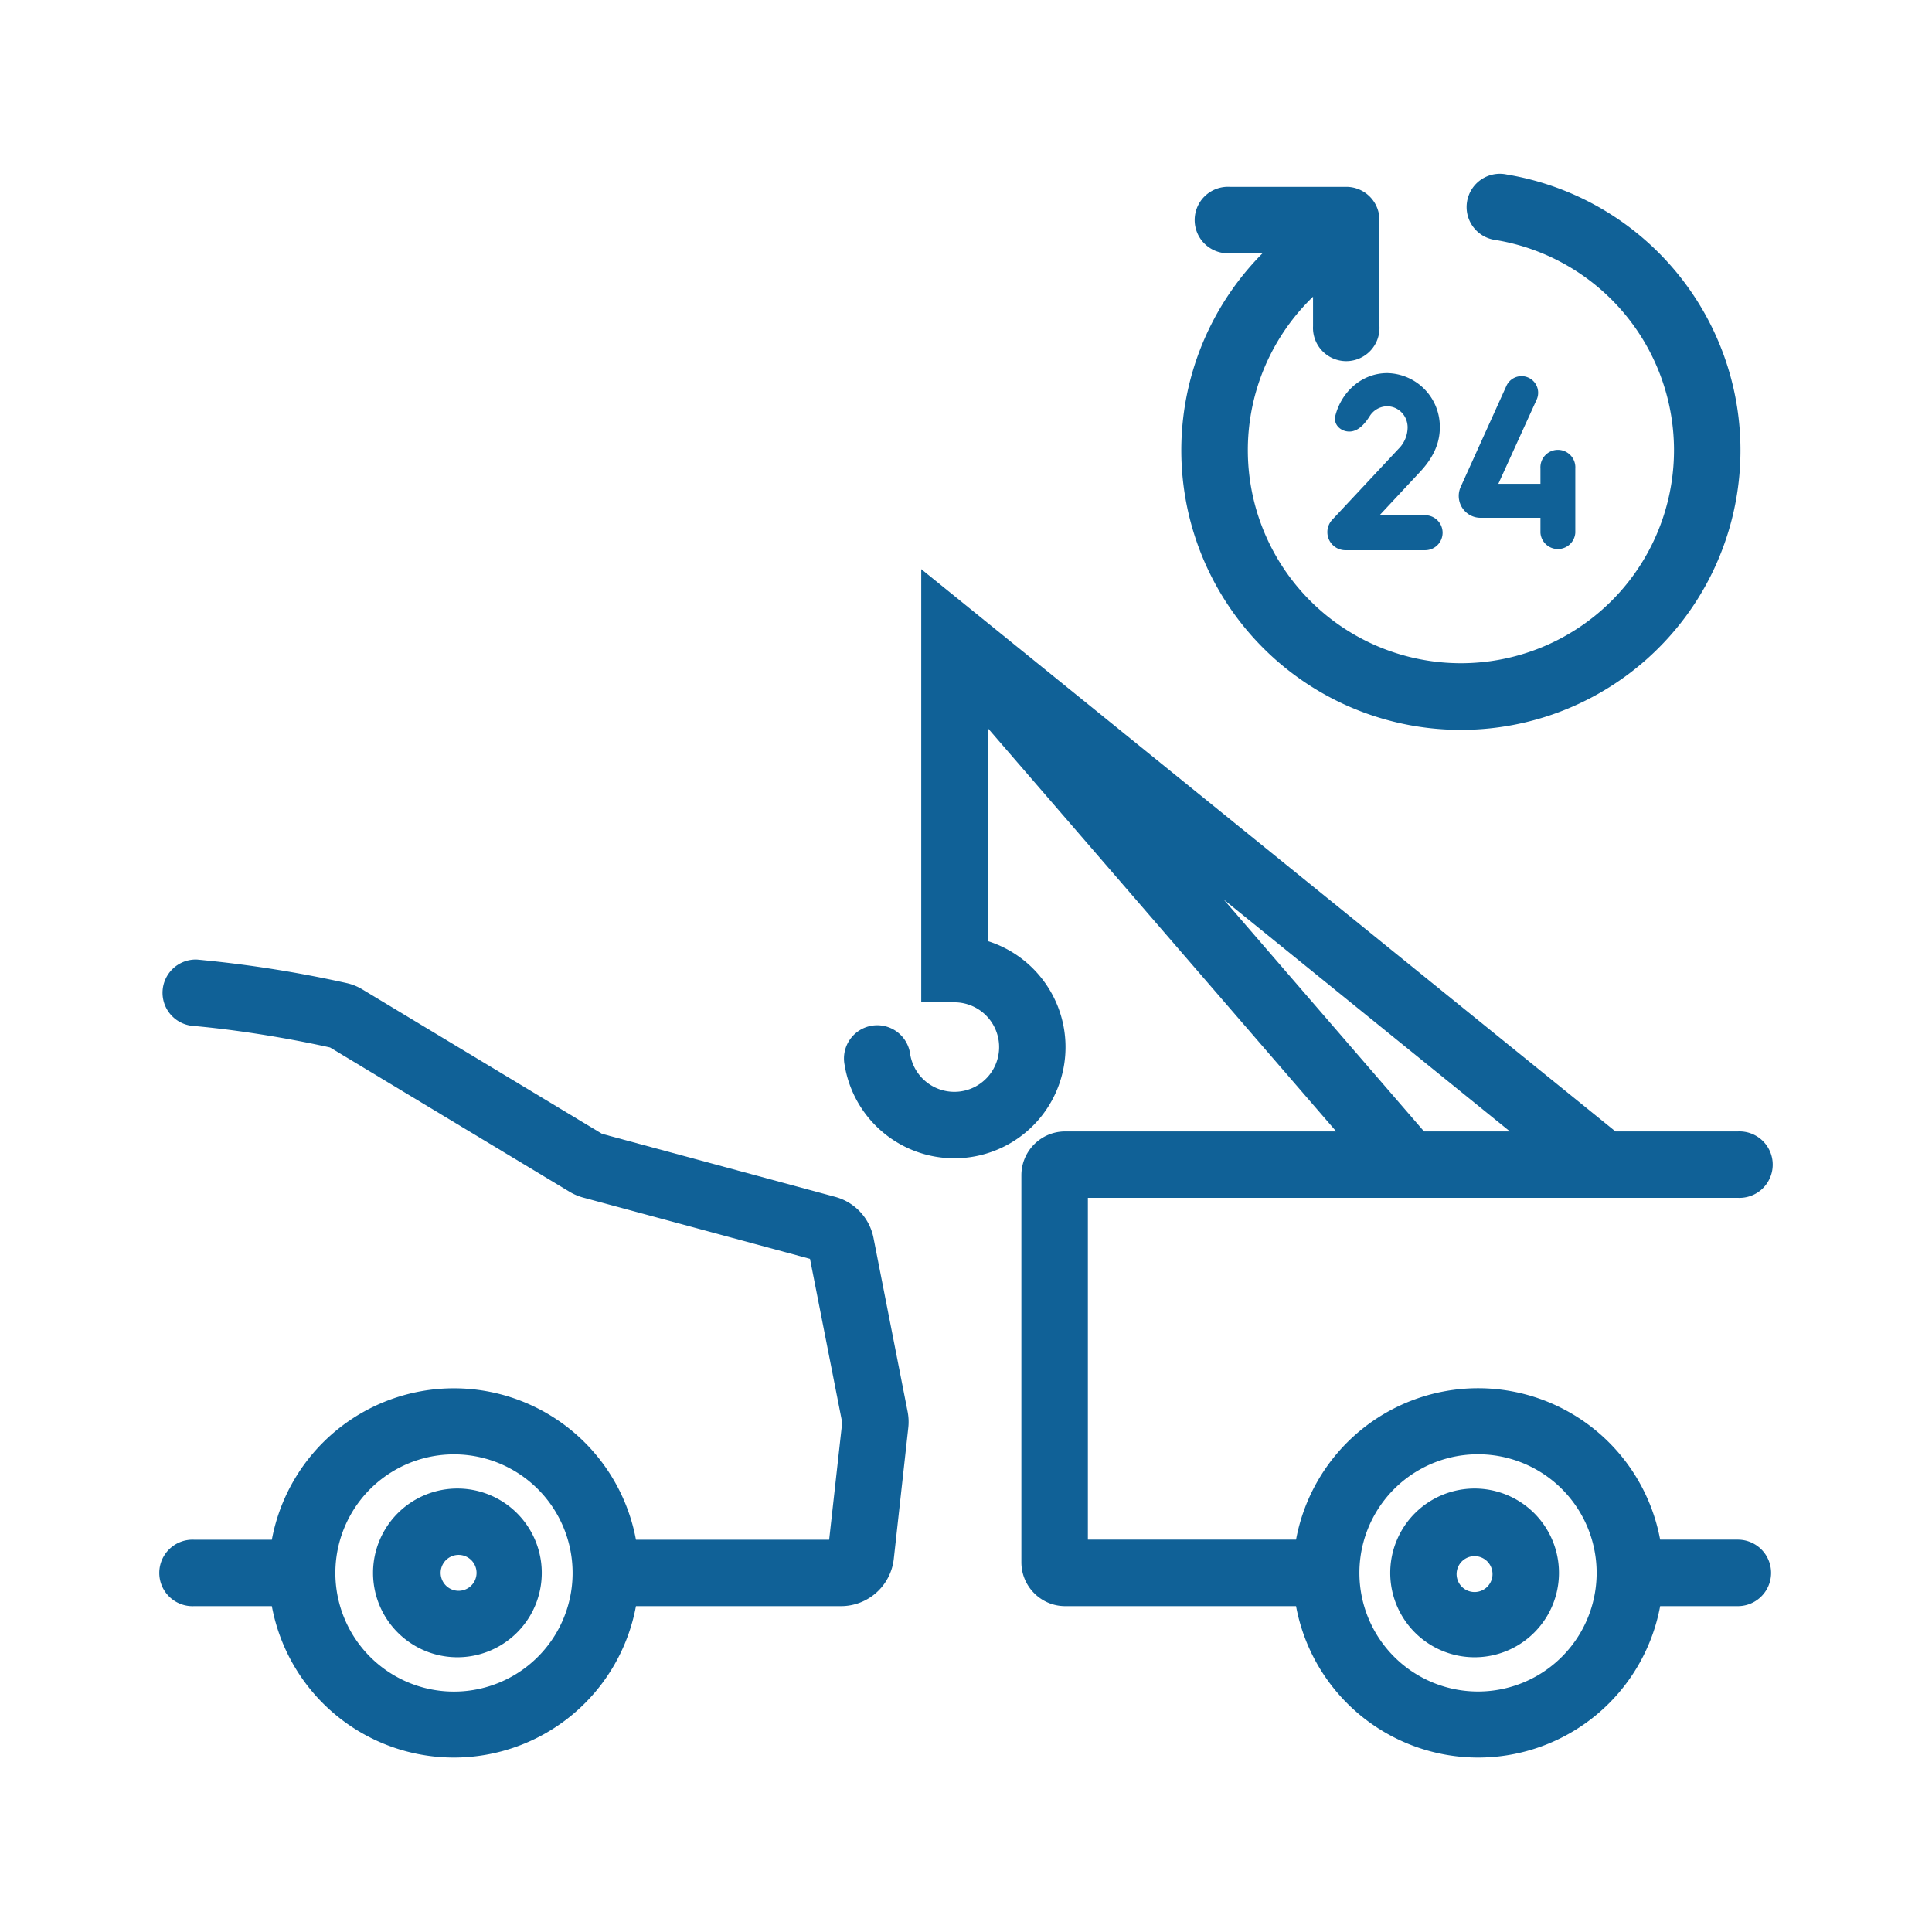
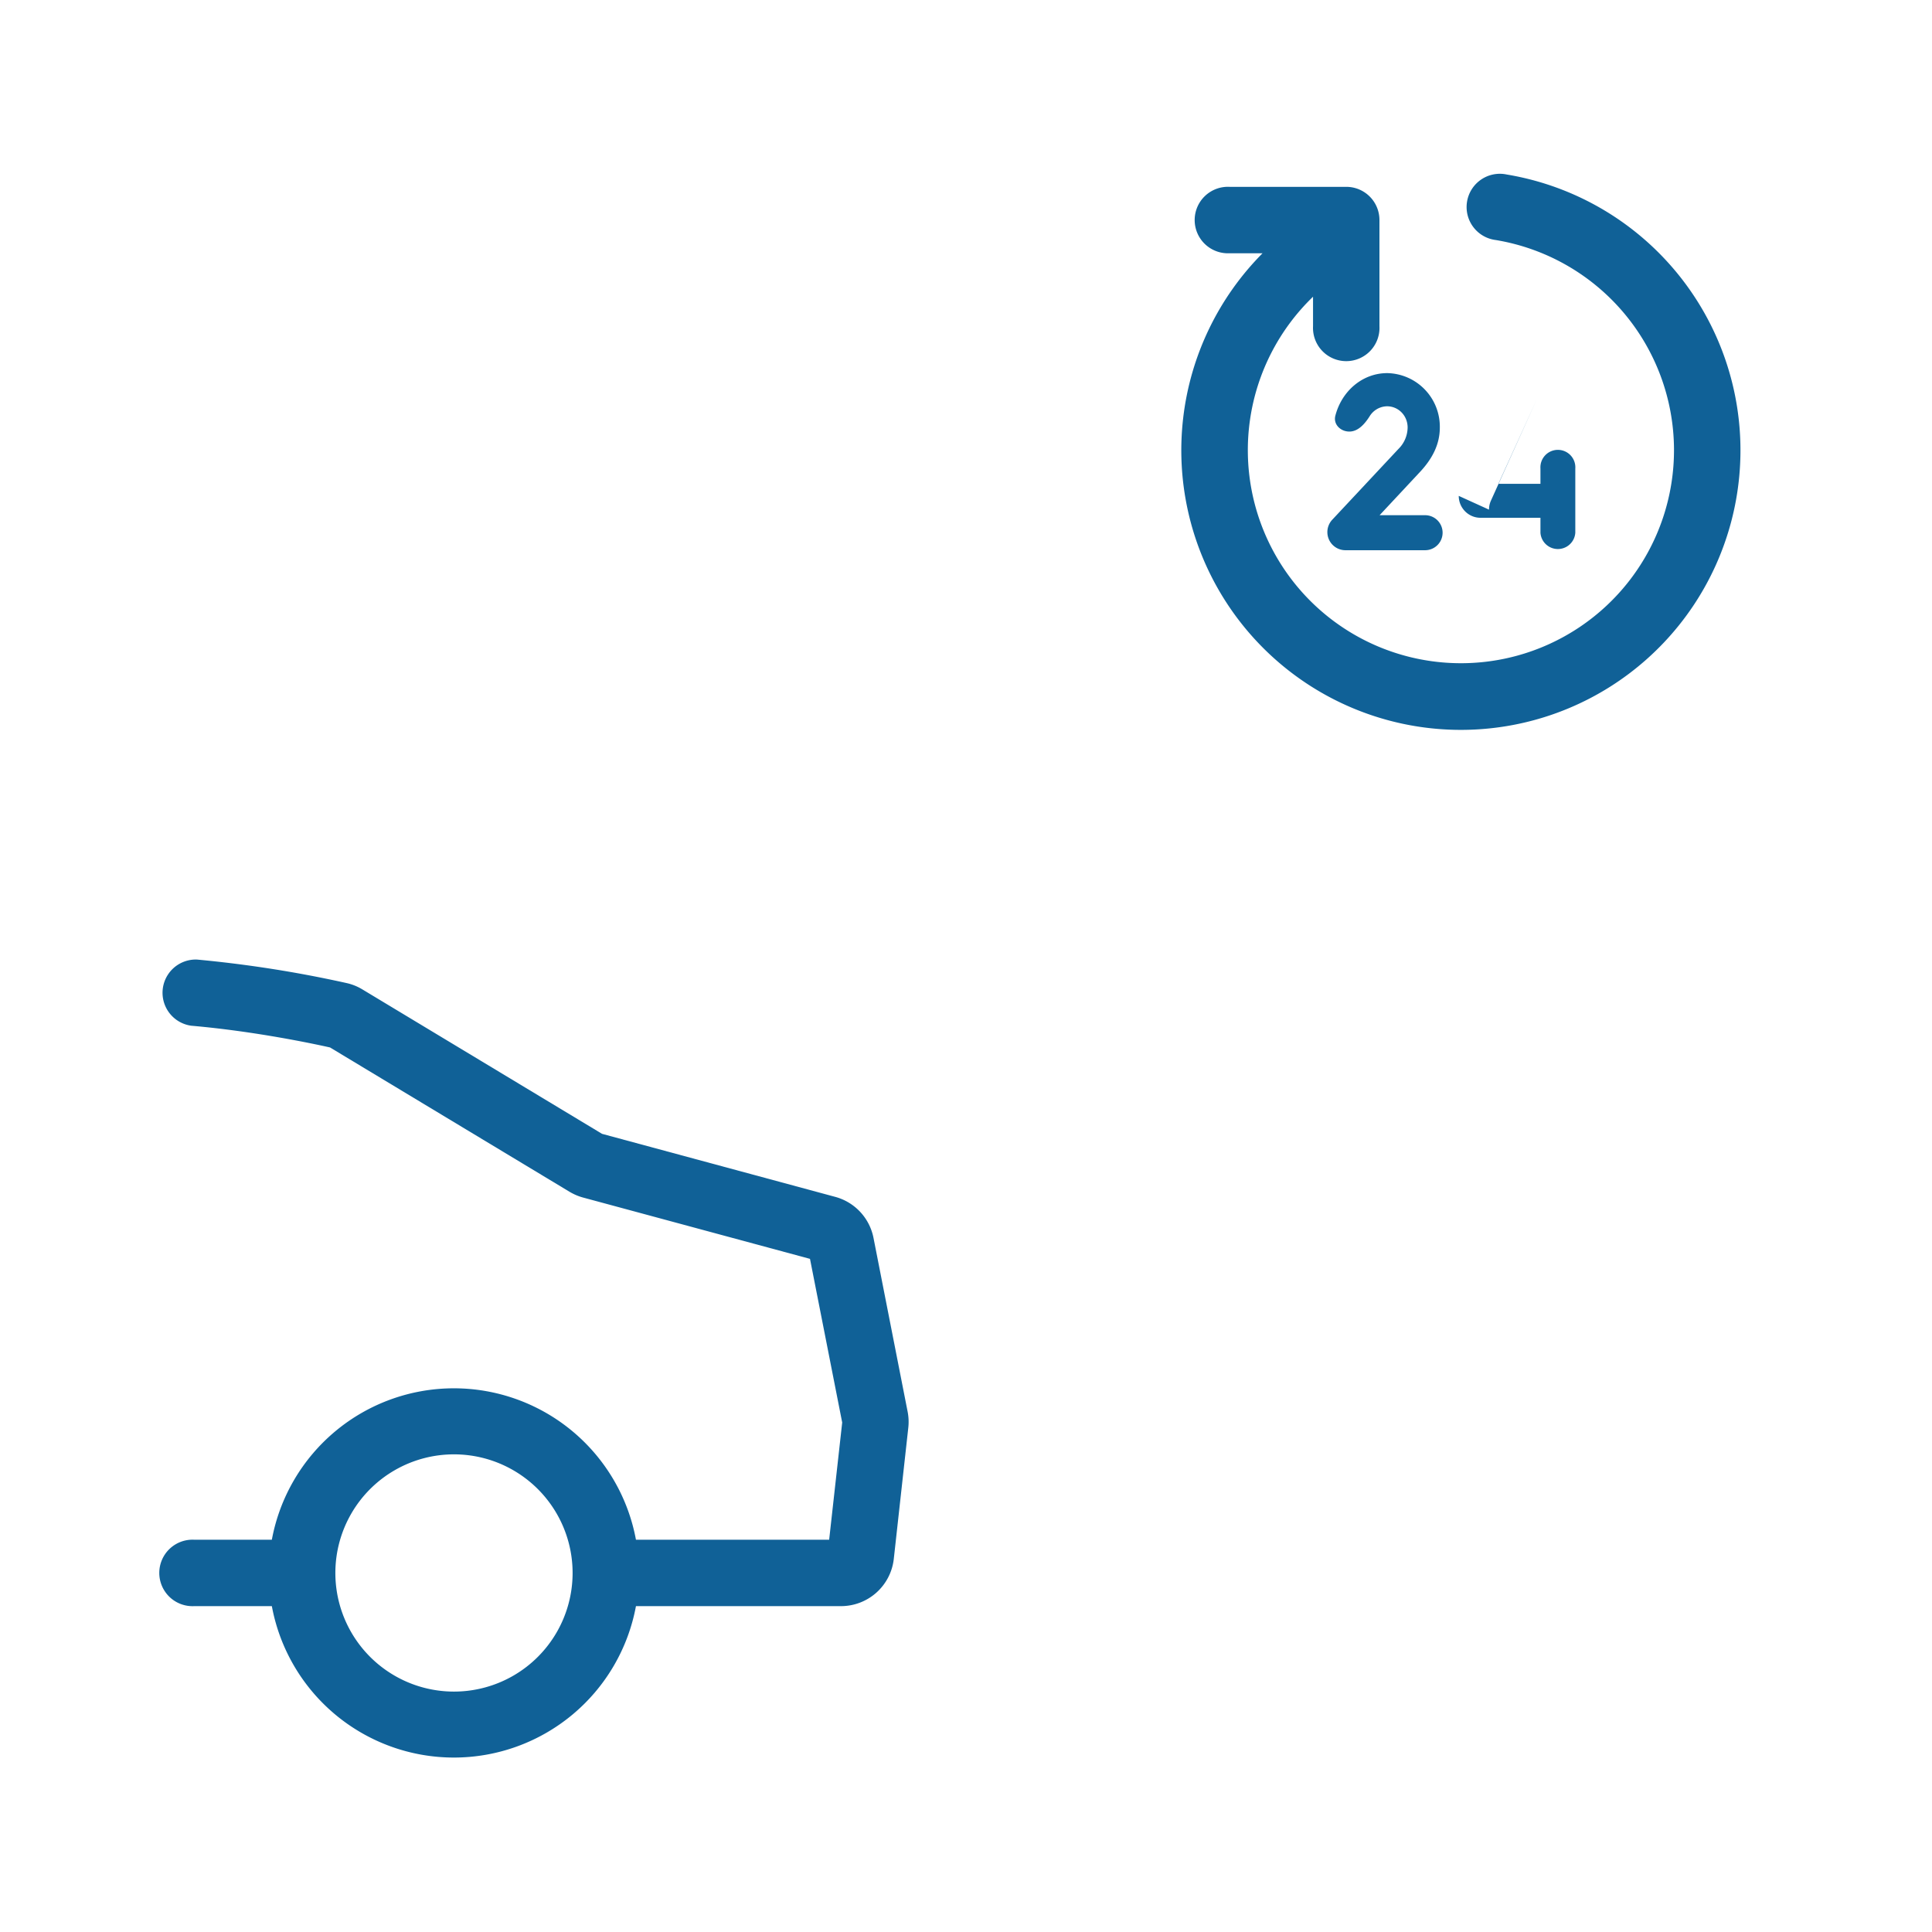
<svg xmlns="http://www.w3.org/2000/svg" width="24" height="24" fill="none">
  <path fill="#106197" d="M20.795 5.575a2.648 2.648 0 0 0-2.212-2.593.413.413 0 1 1 .135-.814 3.473 3.473 0 1 1-3.034.978h-.41a.413.413 0 1 1 0-.825h1.45a.412.412 0 0 1 .412.412v1.32a.413.413 0 1 1-.825 0v-.367a2.647 2.647 0 1 0 4.484 1.889Z" />
-   <path fill="#106197" d="M16.489 6.61c0 .124.1.225.225.225h.989a.217.217 0 1 0 0-.435h-.565l.492-.527c.16-.168.256-.35.256-.562a.666.666 0 0 0-.653-.676c-.308 0-.566.223-.645.53-.027.106.064.196.174.196.11 0 .192-.096.251-.188a.259.259 0 0 1 .217-.126c.141 0 .256.115.256.264a.38.38 0 0 1-.115.267l-.822.879a.225.225 0 0 0-.06.153ZM18.121 6.16c0 .15.121.272.27.272h.745v.186a.217.217 0 0 0 .433 0V5.82a.217.217 0 1 0-.433 0v.19h-.523l.476-1.046a.206.206 0 1 0-.376-.17l-.568 1.255a.27.27 0 0 0-.024.112Z" />
-   <path fill="#106197" fill-rule="evenodd" d="M17.27 19.539a1.048 1.048 0 1 0 2.096 0 1.048 1.048 0 0 0-2.096 0Zm.825 0a.223.223 0 1 0 .445 0 .223.223 0 0 0-.445 0Z" clip-rule="evenodd" />
-   <path fill="#106197" fill-rule="evenodd" d="M20.068 14.055 11.444 7.07v5.38l.412.001a.556.556 0 1 1-.549.647.413.413 0 1 0-.814.136 1.381 1.381 0 1 0 1.776-1.544V9.043l4.33 5.012h-3.367c-.3 0-.544.244-.544.545v4.807c0 .3.244.545.544.545H16.1a2.3 2.3 0 0 0 4.523 0h.965a.413.413 0 0 0 0-.826h-.965a2.3 2.3 0 0 0-4.523 0h-2.586V14.88h8.074a.413.413 0 1 0 0-.825h-1.52Zm-1.311 0-3.555-2.88 2.488 2.88h1.067Zm-1.87 5.484a1.473 1.473 0 1 1 2.947 0 1.473 1.473 0 0 1-2.947 0ZM5.682 20.587a1.048 1.048 0 1 0 0-2.096 1.048 1.048 0 0 0 0 2.096Zm0-.826a.223.223 0 1 0 0-.445.223.223 0 0 0 0 .445Z" clip-rule="evenodd" />
+   <path fill="#106197" d="M16.489 6.61c0 .124.1.225.225.225h.989a.217.217 0 1 0 0-.435h-.565l.492-.527c.16-.168.256-.35.256-.562a.666.666 0 0 0-.653-.676c-.308 0-.566.223-.645.53-.027.106.064.196.174.196.11 0 .192-.096.251-.188a.259.259 0 0 1 .217-.126c.141 0 .256.115.256.264a.38.38 0 0 1-.115.267l-.822.879a.225.225 0 0 0-.06.153ZM18.121 6.16c0 .15.121.272.27.272h.745v.186a.217.217 0 0 0 .433 0V5.82a.217.217 0 1 0-.433 0v.19h-.523l.476-1.046l-.568 1.255a.27.27 0 0 0-.024.112Z" />
  <path fill="#106197" fill-rule="evenodd" d="M2.448 11.92a.413.413 0 0 0-.071.822c.781.068 1.51.222 1.723.27l2.974 1.792c.052.031.109.056.168.072l2.82.762.4 2.033-.162 1.456H7.9a2.3 2.3 0 0 0-4.523 0h-.965a.413.413 0 1 0 0 .825h.965a2.3 2.3 0 0 0 4.523 0h2.547a.66.66 0 0 0 .656-.587l.18-1.628a.659.659 0 0 0-.008-.2l-.424-2.159a.66.66 0 0 0-.475-.51l-2.897-.783-2.977-1.794a.652.652 0 0 0-.192-.078 14.89 14.89 0 0 0-1.863-.293Zm1.718 7.62a1.473 1.473 0 1 1 2.947 0 1.473 1.473 0 0 1-2.947 0Z" clip-rule="evenodd" />
</svg>